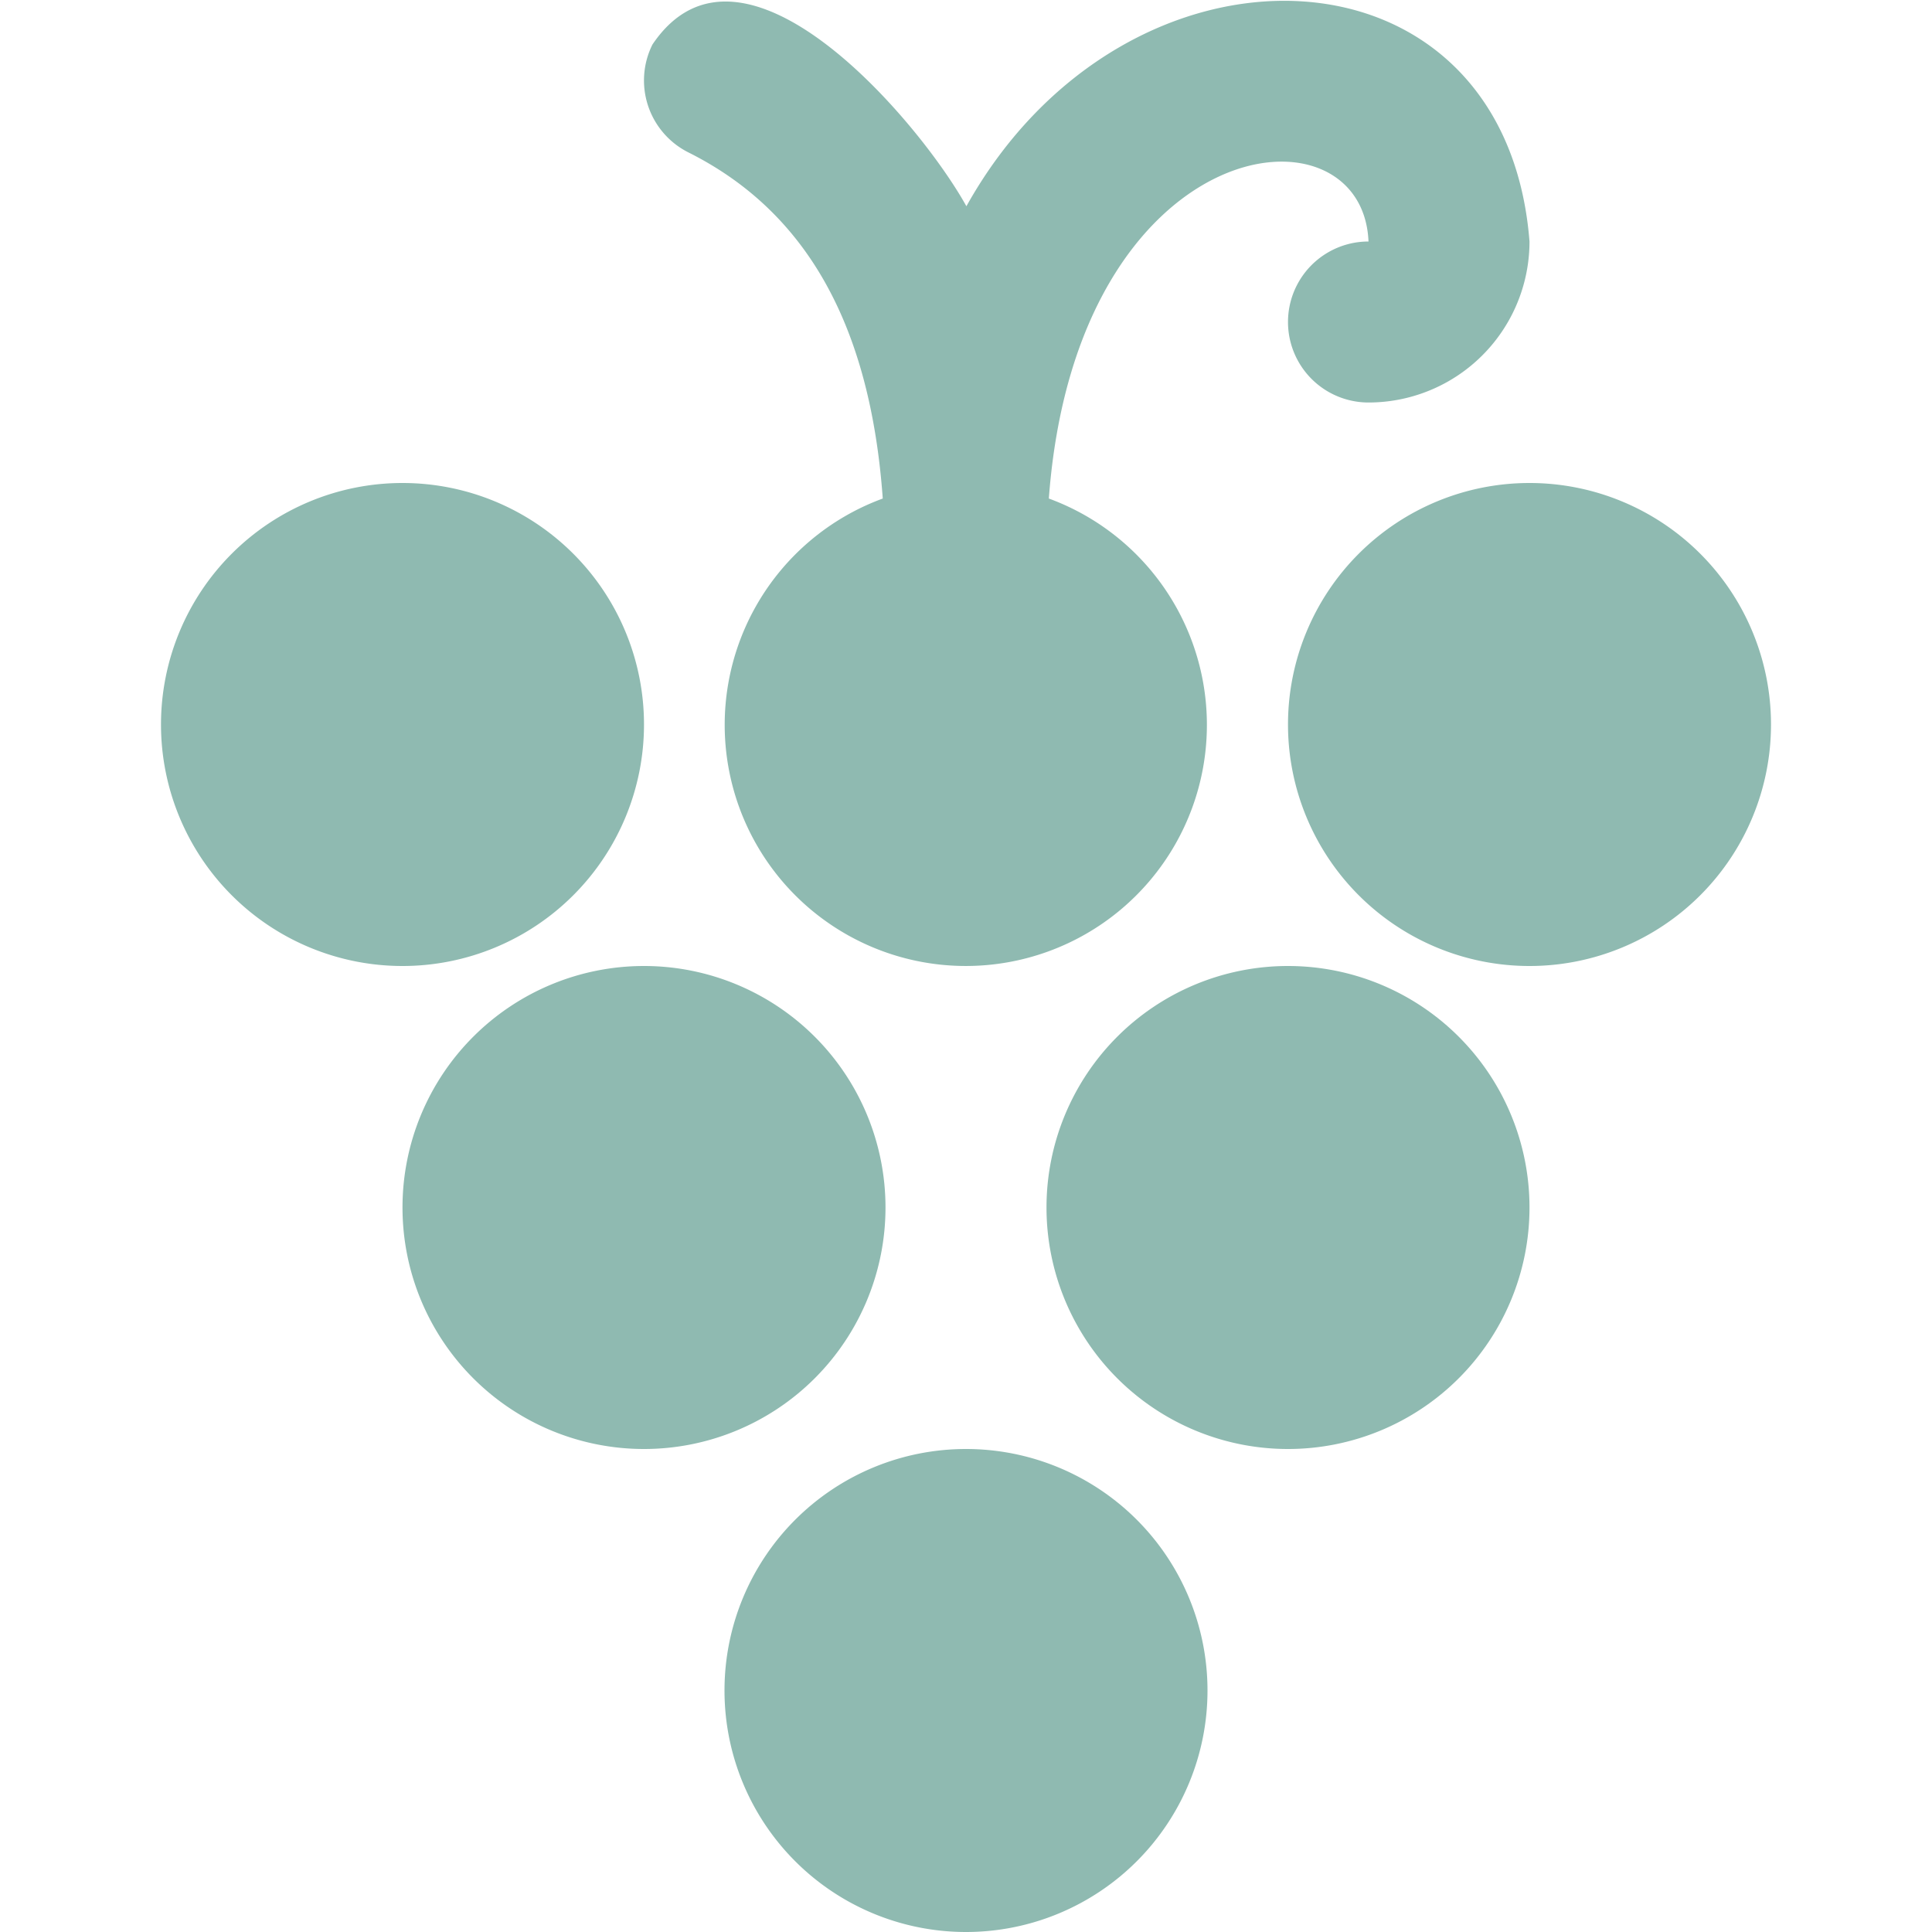
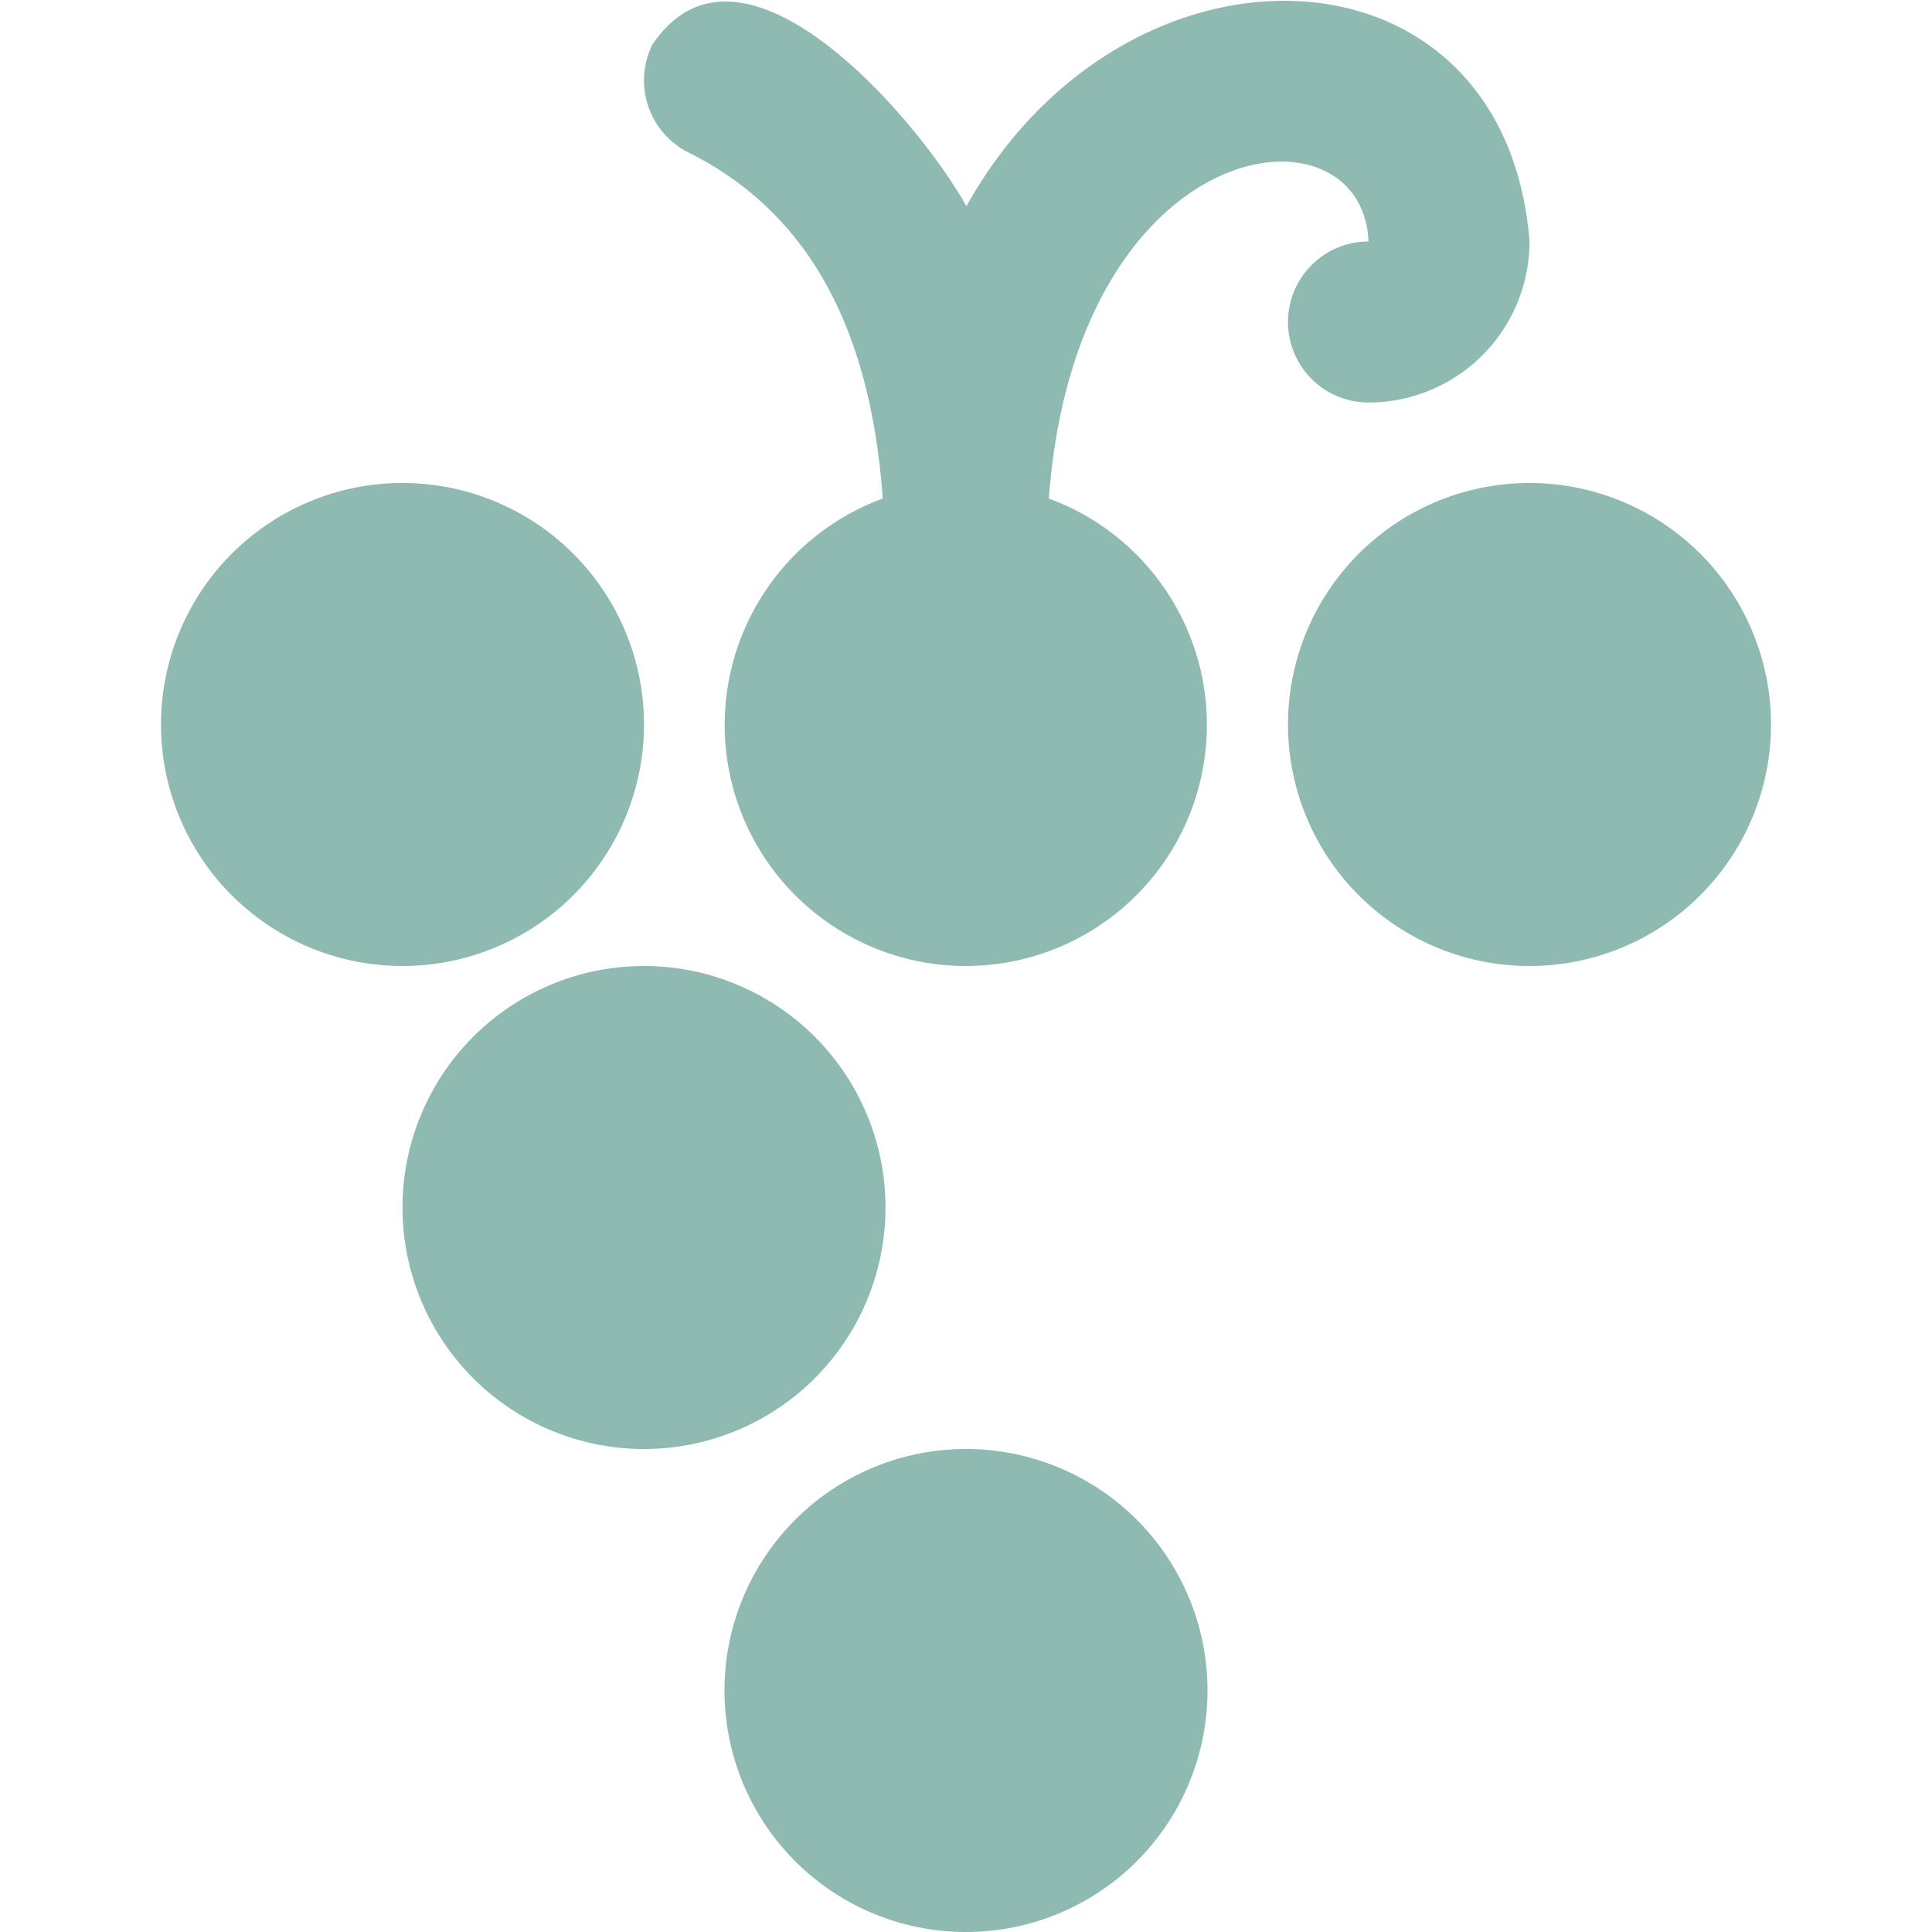
<svg xmlns="http://www.w3.org/2000/svg" data-name="Layer 1" height="300" id="Layer_1" viewBox="0 0 24 24" width="300">
  <style>    .sway {      animation: sway 2s infinite ease-in-out;      transform-origin: center bottom;    }    @keyframes sway {      0% { transform: rotate(0deg); }      50% { transform: rotate(5deg); }      100% { transform: rotate(0deg); }    }    </style>
  <g class="sway">
    <g height="100%" transform="matrix(1,0,0,1,0,0)" width="100%">
-       <path d="M8.105.553c1.113-1.652,3.32.961,3.9,2.009C13.982-.987,18.7-.828,19,3a2,2,0,0,1-2,2,1,1,0,0,1,0-2c-.074-1.8-3.63-1.383-3.971,3.193a2.995,2.995,0,1,1-2.063,0c-.155-2.151-.946-3.565-2.415-4.3A1,1,0,0,1,8.105.553ZM8,9A3,3,0,0,0,2,9,3,3,0,0,0,8,9Zm3,6a3,3,0,0,0-6,0A3,3,0,0,0,11,15Zm1,3a3,3,0,0,0,0,6A3,3,0,0,0,12,18ZM19,6a3,3,0,0,0,0,6A3,3,0,0,0,19,6Zm-3,6a3,3,0,0,0,0,6A3,3,0,0,0,16,12Z" data-original-color="#000000ff" fill="#8fbab1" fill-opacity="1" stroke="none" stroke-opacity="1" />
+       <path d="M8.105.553c1.113-1.652,3.32.961,3.9,2.009C13.982-.987,18.7-.828,19,3a2,2,0,0,1-2,2,1,1,0,0,1,0-2c-.074-1.8-3.63-1.383-3.971,3.193a2.995,2.995,0,1,1-2.063,0c-.155-2.151-.946-3.565-2.415-4.3A1,1,0,0,1,8.105.553ZM8,9A3,3,0,0,0,2,9,3,3,0,0,0,8,9Zm3,6a3,3,0,0,0-6,0A3,3,0,0,0,11,15Zm1,3a3,3,0,0,0,0,6A3,3,0,0,0,12,18ZM19,6a3,3,0,0,0,0,6A3,3,0,0,0,19,6Zm-3,6A3,3,0,0,0,16,12Z" data-original-color="#000000ff" fill="#8fbab1" fill-opacity="1" stroke="none" stroke-opacity="1" />
    </g>
  </g>
</svg>